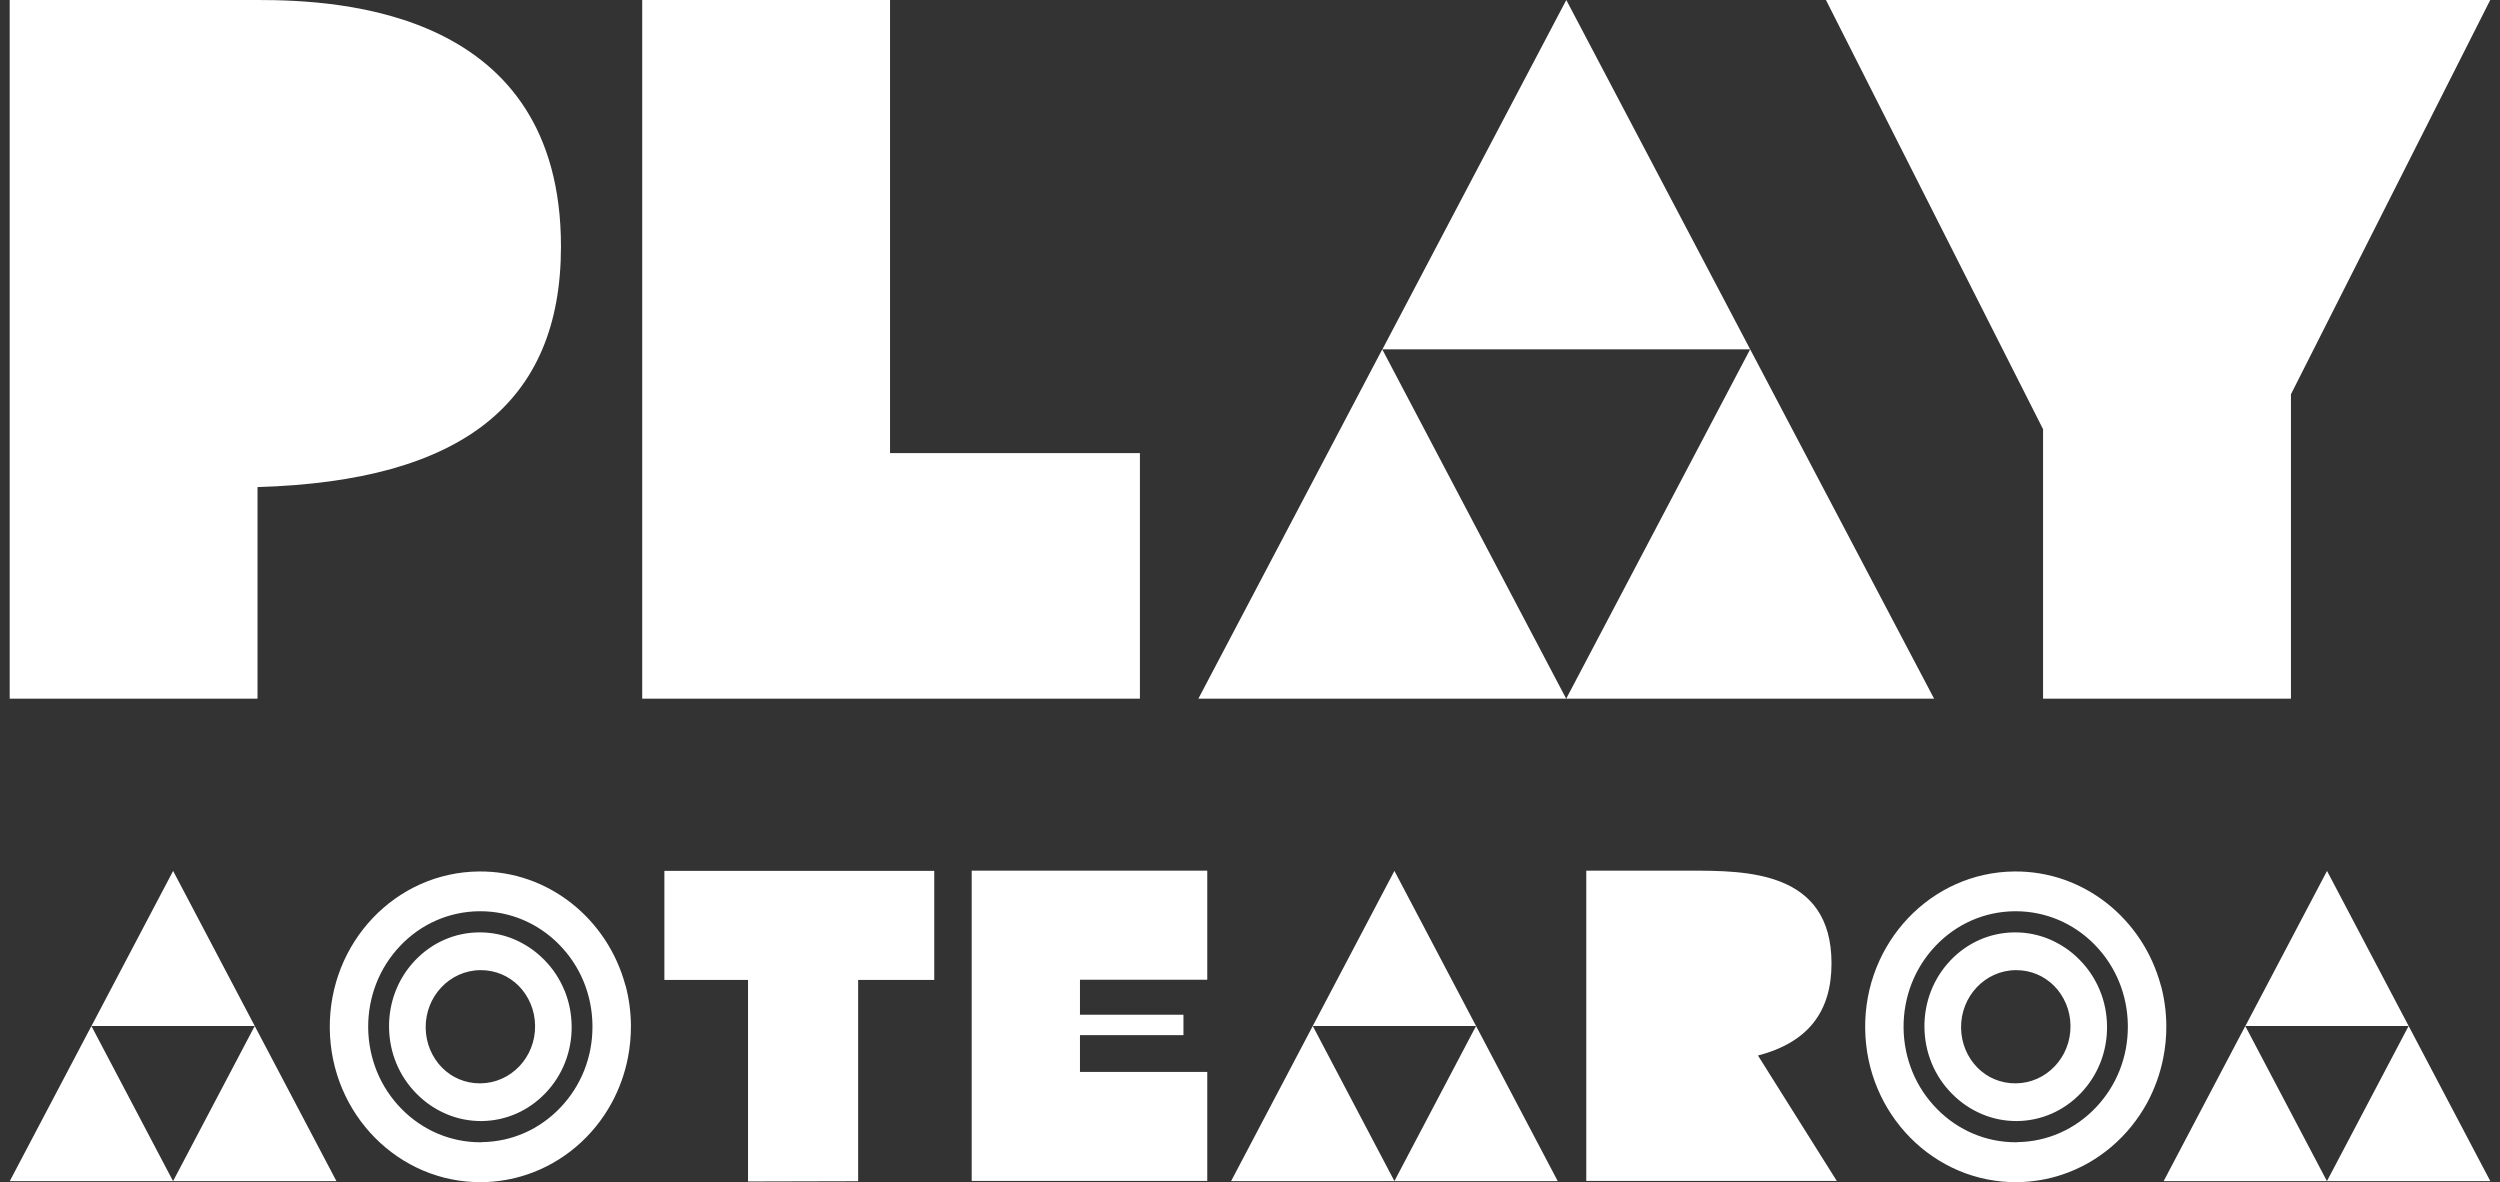
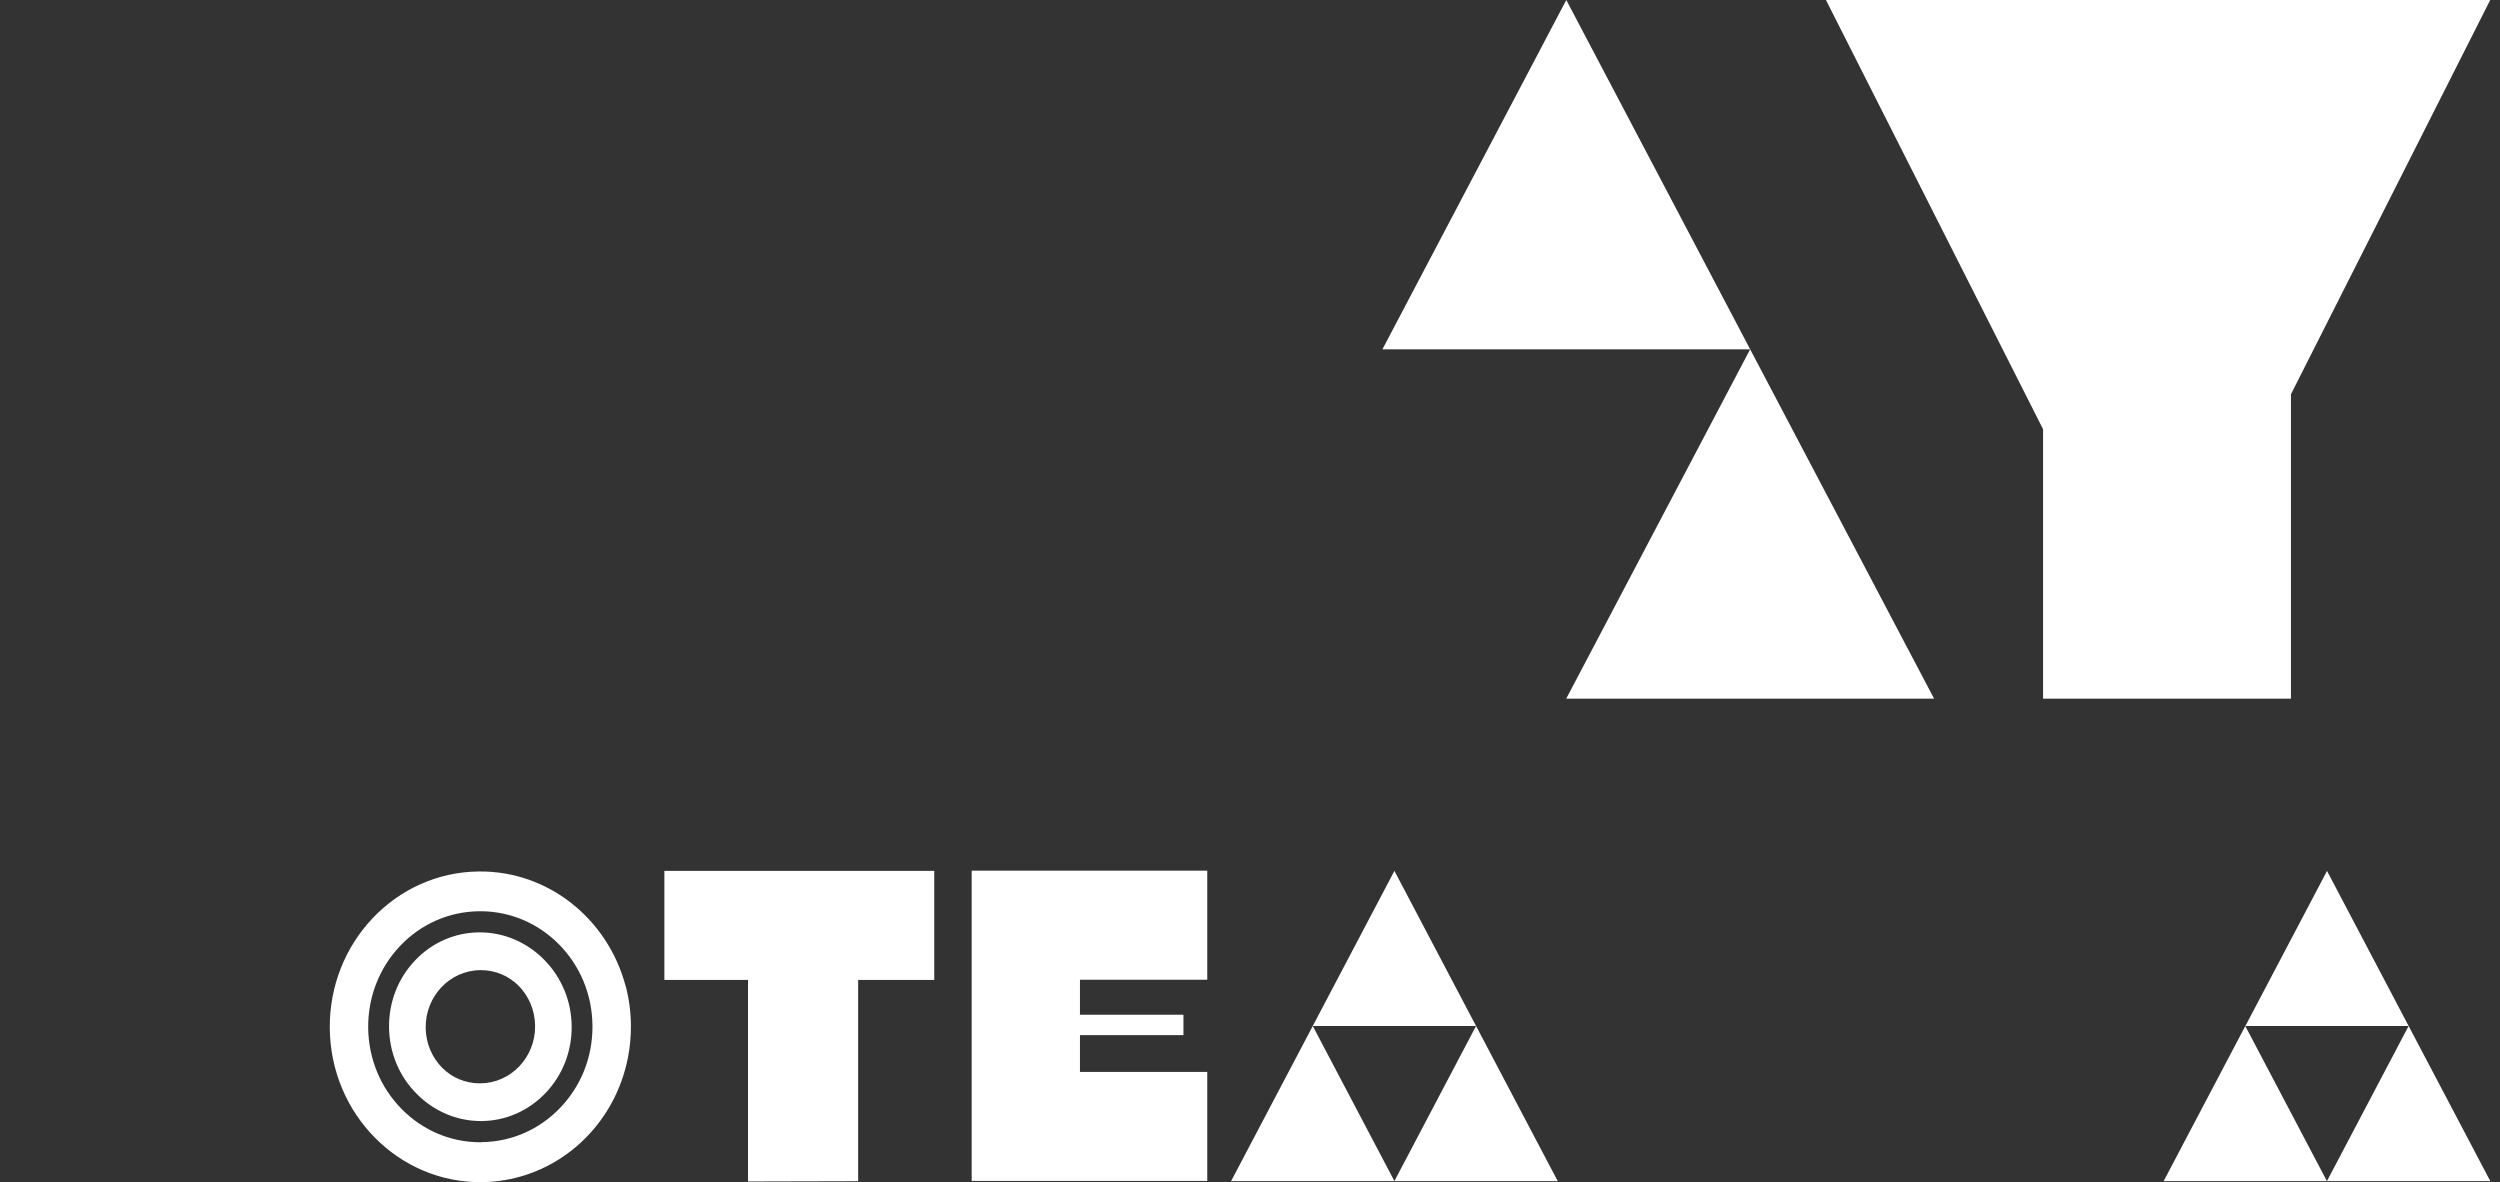
<svg xmlns="http://www.w3.org/2000/svg" width="129" height="61" viewBox="0 0 129 61" fill="none">
  <rect x="0" y="0" width="129" height="61" fill="#333333" stroke="none" />
  <g id="Logo">
-     <path id="Vector" d="M4.713 52.943H13.143L8.93 60.946H17.36L13.146 52.943L8.933 44.94L4.72 52.943H4.713ZM0.5 60.946H8.93L4.717 52.943L0.504 60.946H0.5Z" fill="white" />
    <path id="Vector_2" d="M62.295 50.554V44.926H50.139V60.936H62.295V55.311H55.726V53.413H61.066V52.36H55.726V50.554H62.295Z" fill="white" />
    <path id="Vector_3" d="M76.163 52.943L71.95 60.946H80.379L76.166 52.943H76.163ZM71.95 44.94L67.737 52.943H76.166L71.953 44.94H71.95ZM67.737 52.943L63.524 60.946H71.953L67.74 52.943H67.737Z" fill="white" />
-     <path id="Vector_4" d="M90.713 54.465C93.326 53.779 94.506 52.179 94.506 49.708C94.506 44.926 90.098 44.926 87.213 44.926H81.852V60.936H94.778L90.709 54.461L90.713 54.465Z" fill="white" />
    <path id="Vector_5" d="M115.854 52.943H124.283L120.07 60.946H128.5L124.287 52.943L120.074 44.94L115.861 52.943H115.854ZM111.641 60.946H120.07L115.857 52.943L111.644 60.946H111.641Z" fill="white" />
-     <path id="Vector_6" d="M108.293 51.051C108.056 50.475 107.706 49.942 107.258 49.491C106.375 48.598 105.213 48.111 103.984 48.111H103.938C102.692 48.122 101.519 48.637 100.643 49.558C99.764 50.483 99.287 51.709 99.301 53.007C99.316 54.305 99.814 55.517 100.71 56.424C101.593 57.316 102.755 57.807 103.988 57.807H104.034C105.284 57.792 106.453 57.277 107.329 56.356C108.208 55.432 108.685 54.205 108.671 52.911C108.663 52.26 108.536 51.635 108.296 51.055M104.016 55.901C102.441 55.919 101.152 54.614 101.138 52.989C101.124 51.364 102.384 50.035 103.959 50.02C105.535 50.006 106.824 51.307 106.838 52.932C106.855 54.557 105.591 55.887 104.016 55.901ZM108.296 51.055C108.06 50.479 107.71 49.946 107.261 49.494C106.379 48.602 105.217 48.115 103.988 48.115H103.942C102.695 48.125 101.523 48.641 100.647 49.562C99.767 50.486 99.291 51.713 99.305 53.011C99.319 54.308 99.817 55.521 100.714 56.427C101.597 57.32 102.759 57.81 103.991 57.81H104.037C105.287 57.796 106.456 57.281 107.332 56.36C108.211 55.435 108.688 54.209 108.674 52.914C108.667 52.264 108.54 51.638 108.3 51.059M104.02 55.904C102.444 55.922 101.155 54.617 101.141 52.993C101.127 51.368 102.388 50.038 103.963 50.024C105.538 50.01 106.827 51.311 106.841 52.936C106.859 54.561 105.595 55.89 104.02 55.904ZM108.3 51.059C108.063 50.483 107.713 49.949 107.265 49.498C106.382 48.605 105.22 48.118 103.991 48.118H103.945C102.699 48.129 101.526 48.645 100.65 49.565C99.771 50.49 99.294 51.716 99.308 53.014C99.323 54.312 99.82 55.524 100.718 56.431C101.6 57.323 102.762 57.814 103.995 57.814H104.041C105.291 57.8 106.46 57.284 107.336 56.363C108.215 55.439 108.692 54.212 108.678 52.918C108.671 52.267 108.543 51.642 108.303 51.062M104.023 55.908C102.448 55.926 101.159 54.621 101.145 52.996C101.131 51.371 102.391 50.042 103.967 50.028C105.542 50.013 106.831 51.315 106.845 52.939C106.862 54.564 105.598 55.894 104.023 55.908ZM108.303 51.062C108.067 50.486 107.717 49.953 107.269 49.501C106.386 48.609 105.224 48.122 103.995 48.122H103.949C102.702 48.133 101.53 48.648 100.654 49.569C99.775 50.493 99.298 51.72 99.312 53.018C99.326 54.315 99.824 55.528 100.721 56.434C101.604 57.327 102.766 57.817 103.998 57.817H104.044C105.294 57.803 106.463 57.288 107.339 56.367C108.218 55.442 108.695 54.216 108.681 52.922C108.674 52.271 108.547 51.645 108.307 51.066M104.027 55.912C102.452 55.929 101.163 54.625 101.148 53C101.134 51.375 102.395 50.045 103.97 50.031C105.545 50.017 106.834 51.318 106.848 52.943C106.866 54.568 105.602 55.897 104.027 55.912ZM108.307 51.066C108.07 50.49 107.721 49.956 107.272 49.505C106.389 48.612 105.227 48.125 103.998 48.125H103.952C102.706 48.136 101.533 48.652 100.658 49.572C99.778 50.497 99.301 51.723 99.316 53.021C99.33 54.319 99.828 55.531 100.725 56.438C101.607 57.33 102.769 57.821 104.002 57.821H104.048C105.298 57.807 106.467 57.291 107.343 56.37C108.222 55.446 108.699 54.219 108.685 52.925C108.678 52.275 108.55 51.649 108.31 51.069M104.03 55.915C102.455 55.933 101.166 54.628 101.152 53.003C101.138 51.379 102.399 50.049 103.974 50.035C105.549 50.02 106.838 51.322 106.852 52.947C106.869 54.571 105.605 55.901 104.03 55.915ZM108.31 51.069C108.074 50.493 107.724 49.96 107.276 49.508C106.393 48.616 105.231 48.129 104.002 48.129H103.956C102.709 48.14 101.537 48.655 100.661 49.576C99.782 50.5 99.305 51.727 99.319 53.025C99.333 54.322 99.831 55.535 100.728 56.441C101.611 57.334 102.773 57.824 104.005 57.824H104.051C105.301 57.81 106.47 57.295 107.346 56.374C108.226 55.45 108.702 54.223 108.688 52.929C108.681 52.278 108.554 51.652 108.314 51.073M104.034 55.919C102.459 55.937 101.17 54.632 101.155 53.007C101.141 51.382 102.402 50.052 103.977 50.038C105.552 50.024 106.841 51.325 106.855 52.95C106.873 54.575 105.609 55.904 104.034 55.919ZM108.314 51.073C108.077 50.497 107.728 49.964 107.279 49.512C106.396 48.62 105.234 48.133 104.005 48.133H103.959C102.713 48.143 101.54 48.659 100.665 49.58C99.785 50.504 99.308 51.73 99.323 53.028C99.337 54.326 99.835 55.538 100.732 56.445C101.615 57.337 102.776 57.828 104.009 57.828H104.055C105.305 57.814 106.474 57.298 107.35 56.377C108.229 55.453 108.706 54.226 108.692 52.932C108.685 52.282 108.558 51.656 108.317 51.076M104.037 55.922C102.462 55.94 101.173 54.635 101.159 53.011C101.145 51.386 102.406 50.056 103.981 50.042C105.556 50.028 106.845 51.329 106.859 52.954C106.877 54.578 105.612 55.908 104.037 55.922ZM108.317 51.076C108.081 50.5 107.731 49.967 107.283 49.516C106.4 48.623 105.238 48.136 104.009 48.136H103.963C102.716 48.147 101.544 48.662 100.668 49.583C99.789 50.508 99.312 51.734 99.326 53.032C99.34 54.33 99.838 55.542 100.735 56.449C101.618 57.341 102.78 57.832 104.012 57.832H104.058C105.309 57.817 106.477 57.302 107.353 56.381C108.233 55.457 108.709 54.23 108.695 52.936C108.688 52.285 108.561 51.659 108.321 51.08M104.041 55.926C102.466 55.944 101.177 54.639 101.163 53.014C101.148 51.389 102.409 50.059 103.984 50.045C105.559 50.031 106.848 51.332 106.862 52.957C106.88 54.582 105.616 55.912 104.041 55.926ZM111.499 50.849C110.581 47.428 107.53 44.929 103.931 44.968C99.64 45.011 96.197 48.637 96.243 53.064C96.285 57.49 99.803 61.046 104.09 60.999C104.902 60.989 105.683 60.854 106.414 60.608C108.289 59.983 109.847 58.642 110.797 56.897C111.181 56.182 111.464 55.407 111.626 54.582C111.732 54.041 111.789 53.48 111.782 52.904C111.775 52.193 111.679 51.499 111.503 50.845M104.072 58.941H104.012C102.487 58.941 101.046 58.333 99.958 57.231C98.856 56.118 98.242 54.628 98.224 53.039C98.21 51.45 98.793 49.949 99.87 48.812C100.954 47.67 102.402 47.037 103.949 47.02H104.009C105.535 47.02 106.975 47.624 108.067 48.726C109.165 49.839 109.783 51.329 109.797 52.918V52.986C109.797 54.55 109.214 56.022 108.151 57.142C107.067 58.283 105.623 58.919 104.072 58.934M108.324 51.069C108.088 50.493 107.738 49.96 107.29 49.508C106.407 48.616 105.245 48.129 104.016 48.129H103.97C102.723 48.14 101.551 48.655 100.675 49.576C99.796 50.5 99.319 51.727 99.333 53.025C99.347 54.322 99.845 55.535 100.742 56.441C101.625 57.334 102.787 57.824 104.02 57.824H104.065C105.316 57.81 106.485 57.295 107.36 56.374C108.24 55.45 108.716 54.223 108.702 52.929C108.695 52.278 108.568 51.652 108.328 51.073M104.048 55.919C102.473 55.937 101.184 54.632 101.17 53.007C101.155 51.382 102.416 50.052 103.991 50.038C105.566 50.024 106.855 51.325 106.869 52.95C106.887 54.575 105.623 55.904 104.048 55.919ZM108.328 51.073C108.091 50.497 107.742 49.964 107.293 49.512C106.41 48.62 105.248 48.133 104.02 48.133H103.974C102.727 48.143 101.555 48.659 100.679 49.58C99.799 50.504 99.323 51.73 99.337 53.028C99.351 54.326 99.849 55.538 100.746 56.445C101.629 57.337 102.791 57.828 104.023 57.828H104.069C105.319 57.814 106.488 57.298 107.364 56.377C108.243 55.453 108.72 54.226 108.706 52.932C108.699 52.282 108.572 51.656 108.331 51.076M104.051 55.922C102.476 55.94 101.187 54.635 101.173 53.011C101.159 51.386 102.42 50.056 103.995 50.042C105.57 50.028 106.859 51.329 106.873 52.954C106.891 54.578 105.626 55.908 104.051 55.922ZM108.331 51.076C108.095 50.5 107.745 49.967 107.297 49.516C106.414 48.623 105.252 48.136 104.023 48.136H103.977C102.731 48.147 101.558 48.662 100.682 49.583C99.803 50.508 99.326 51.734 99.34 53.032C99.354 54.33 99.852 55.542 100.749 56.449C101.632 57.341 102.794 57.832 104.027 57.832H104.072C105.323 57.817 106.492 57.302 107.367 56.381C108.247 55.457 108.723 54.23 108.709 52.936C108.702 52.285 108.575 51.659 108.335 51.08M104.055 55.926C102.48 55.944 101.191 54.639 101.177 53.014C101.163 51.389 102.423 50.059 103.998 50.045C105.573 50.031 106.862 51.332 106.877 52.957C106.894 54.582 105.63 55.912 104.055 55.926ZM108.335 51.08C108.098 50.504 107.749 49.971 107.3 49.519C106.417 48.627 105.256 48.14 104.027 48.14H103.981C102.734 48.15 101.562 48.666 100.686 49.587C99.806 50.511 99.33 51.738 99.344 53.035C99.358 54.333 99.856 55.545 100.753 56.452C101.636 57.344 102.798 57.835 104.03 57.835H104.076C105.326 57.821 106.495 57.305 107.371 56.385C108.25 55.46 108.727 54.233 108.713 52.939C108.706 52.289 108.579 51.663 108.339 51.084M104.058 55.929C102.483 55.947 101.194 54.642 101.18 53.018C101.166 51.393 102.427 50.063 104.002 50.049C105.577 50.035 106.866 51.336 106.88 52.961C106.898 54.586 105.633 55.915 104.058 55.929ZM108.339 51.084C108.102 50.508 107.752 49.974 107.304 49.523C106.421 48.63 105.259 48.143 104.03 48.143H103.984C102.738 48.154 101.565 48.669 100.689 49.59C99.81 50.515 99.333 51.741 99.347 53.039C99.361 54.337 99.859 55.549 100.756 56.456C101.639 57.348 102.801 57.839 104.034 57.839H104.08C105.33 57.824 106.499 57.309 107.374 56.388C108.254 55.464 108.731 54.237 108.716 52.943C108.709 52.292 108.582 51.666 108.342 51.087M104.062 55.933C102.487 55.951 101.198 54.646 101.184 53.021C101.17 51.396 102.43 50.067 104.005 50.052C105.58 50.038 106.869 51.339 106.884 52.964C106.901 54.589 105.637 55.919 104.062 55.933ZM108.342 51.087C108.105 50.511 107.756 49.978 107.307 49.526C106.424 48.634 105.263 48.147 104.034 48.147H103.988C102.741 48.157 101.569 48.673 100.693 49.594C99.814 50.518 99.337 51.745 99.351 53.042C99.365 54.34 99.863 55.553 100.76 56.459C101.643 57.352 102.805 57.842 104.037 57.842H104.083C105.333 57.828 106.502 57.312 107.378 56.392C108.257 55.467 108.734 54.241 108.72 52.947C108.713 52.296 108.586 51.67 108.346 51.091M104.065 55.937C102.49 55.954 101.201 54.65 101.187 53.025C101.173 51.4 102.434 50.07 104.009 50.056C105.584 50.042 106.873 51.343 106.887 52.968C106.905 54.593 105.64 55.922 104.065 55.937ZM108.346 51.091C108.109 50.515 107.759 49.981 107.311 49.53C106.428 48.637 105.266 48.15 104.037 48.15H103.991C102.745 48.161 101.572 48.676 100.696 49.597C99.817 50.522 99.34 51.748 99.354 53.046C99.368 54.344 99.866 55.556 100.763 56.463C101.646 57.355 102.808 57.846 104.041 57.846H104.087C105.337 57.832 106.506 57.316 107.382 56.395C108.261 55.471 108.738 54.244 108.723 52.95C108.716 52.299 108.589 51.674 108.349 51.094M104.069 55.94C102.494 55.958 101.205 54.653 101.191 53.028C101.177 51.403 102.437 50.074 104.012 50.059C105.588 50.045 106.877 51.347 106.891 52.971C106.908 54.596 105.644 55.926 104.069 55.94Z" fill="white" />
    <path id="Vector_7" d="M29.067 51.051C28.83 50.475 28.48 49.942 28.032 49.491C27.149 48.598 25.987 48.111 24.758 48.111H24.712C23.465 48.122 22.293 48.637 21.417 49.558C20.538 50.483 20.061 51.709 20.075 53.007C20.089 54.305 20.587 55.517 21.484 56.424C22.367 57.316 23.529 57.807 24.762 57.807H24.808C26.058 57.792 27.227 57.277 28.102 56.356C28.982 55.432 29.459 54.205 29.444 52.911C29.437 52.26 29.31 51.635 29.07 51.055M24.79 55.901C23.215 55.919 21.926 54.614 21.912 52.989C21.898 51.364 23.158 50.035 24.733 50.02C26.308 50.006 27.597 51.307 27.611 52.932C27.629 54.557 26.365 55.887 24.79 55.901ZM29.07 51.055C28.833 50.479 28.484 49.946 28.035 49.494C27.152 48.602 25.991 48.115 24.762 48.115H24.716C23.469 48.125 22.297 48.641 21.421 49.562C20.541 50.486 20.065 51.713 20.079 53.011C20.093 54.308 20.591 55.521 21.488 56.427C22.371 57.32 23.533 57.81 24.765 57.81H24.811C26.061 57.796 27.23 57.281 28.106 56.36C28.985 55.435 29.462 54.209 29.448 52.914C29.441 52.264 29.314 51.638 29.073 51.059M24.793 55.904C23.218 55.922 21.929 54.617 21.915 52.993C21.901 51.368 23.162 50.038 24.737 50.024C26.312 50.01 27.601 51.311 27.615 52.936C27.633 54.561 26.368 55.89 24.793 55.904ZM29.073 51.059C28.837 50.483 28.487 49.949 28.039 49.498C27.156 48.605 25.994 48.118 24.765 48.118H24.719C23.473 48.129 22.3 48.645 21.424 49.565C20.545 50.49 20.068 51.716 20.082 53.014C20.096 54.312 20.594 55.524 21.491 56.431C22.374 57.323 23.536 57.814 24.769 57.814H24.814C26.065 57.8 27.234 57.284 28.109 56.363C28.989 55.439 29.465 54.212 29.451 52.918C29.444 52.267 29.317 51.642 29.077 51.062M24.797 55.908C23.222 55.926 21.933 54.621 21.919 52.996C21.905 51.371 23.165 50.042 24.74 50.028C26.315 50.013 27.604 51.315 27.619 52.939C27.636 54.564 26.372 55.894 24.797 55.908ZM29.077 51.062C28.84 50.486 28.491 49.953 28.042 49.501C27.16 48.609 25.998 48.122 24.769 48.122H24.723C23.476 48.133 22.304 48.648 21.428 49.569C20.549 50.493 20.072 51.72 20.086 53.018C20.1 54.315 20.598 55.528 21.495 56.434C22.378 57.327 23.54 57.817 24.772 57.817H24.818C26.068 57.803 27.237 57.288 28.113 56.367C28.992 55.442 29.469 54.216 29.455 52.922C29.448 52.271 29.321 51.645 29.081 51.066M24.8 55.912C23.225 55.929 21.936 54.625 21.922 53C21.908 51.375 23.169 50.045 24.744 50.031C26.319 50.017 27.608 51.318 27.622 52.943C27.64 54.568 26.375 55.897 24.8 55.912ZM29.081 51.066C28.844 50.49 28.494 49.956 28.046 49.505C27.163 48.612 26.001 48.125 24.772 48.125H24.726C23.48 48.136 22.307 48.652 21.431 49.572C20.552 50.497 20.075 51.723 20.089 53.021C20.104 54.319 20.601 55.531 21.498 56.438C22.381 57.33 23.543 57.821 24.776 57.821H24.822C26.072 57.807 27.241 57.291 28.116 56.37C28.996 55.446 29.473 54.219 29.459 52.925C29.451 52.275 29.324 51.649 29.084 51.069M24.804 55.915C23.229 55.933 21.94 54.628 21.926 53.003C21.912 51.379 23.172 50.049 24.747 50.035C26.323 50.02 27.611 51.322 27.626 52.947C27.643 54.571 26.379 55.901 24.804 55.915ZM29.084 51.069C28.848 50.493 28.498 49.96 28.049 49.508C27.166 48.616 26.005 48.129 24.776 48.129H24.73C23.483 48.14 22.311 48.655 21.435 49.576C20.555 50.5 20.079 51.727 20.093 53.025C20.107 54.322 20.605 55.535 21.502 56.441C22.385 57.334 23.547 57.824 24.779 57.824H24.825C26.075 57.81 27.244 57.295 28.12 56.374C28.999 55.45 29.476 54.223 29.462 52.929C29.455 52.278 29.328 51.652 29.088 51.073M24.808 55.919C23.232 55.937 21.943 54.632 21.929 53.007C21.915 51.382 23.176 50.052 24.751 50.038C26.326 50.024 27.615 51.325 27.629 52.95C27.647 54.575 26.383 55.904 24.808 55.919ZM29.088 51.073C28.851 50.497 28.501 49.964 28.053 49.512C27.17 48.62 26.008 48.133 24.779 48.133H24.733C23.487 48.143 22.314 48.659 21.438 49.58C20.559 50.504 20.082 51.73 20.096 53.028C20.11 54.326 20.608 55.538 21.506 56.445C22.388 57.337 23.55 57.828 24.783 57.828H24.829C26.079 57.814 27.248 57.298 28.124 56.377C29.003 55.453 29.48 54.226 29.465 52.932C29.459 52.282 29.331 51.656 29.091 51.076M24.811 55.922C23.236 55.94 21.947 54.635 21.933 53.011C21.919 51.386 23.179 50.056 24.755 50.042C26.33 50.028 27.619 51.329 27.633 52.954C27.65 54.578 26.386 55.908 24.811 55.922ZM29.091 51.076C28.855 50.5 28.505 49.967 28.056 49.516C27.174 48.623 26.012 48.136 24.783 48.136H24.737C23.49 48.147 22.318 48.662 21.442 49.583C20.563 50.508 20.086 51.734 20.1 53.032C20.114 54.33 20.612 55.542 21.509 56.449C22.392 57.341 23.554 57.832 24.786 57.832H24.832C26.082 57.817 27.251 57.302 28.127 56.381C29.006 55.457 29.483 54.23 29.469 52.936C29.462 52.285 29.335 51.659 29.095 51.08M24.814 55.926C23.239 55.944 21.951 54.639 21.936 53.014C21.922 51.389 23.183 50.059 24.758 50.045C26.333 50.031 27.622 51.332 27.636 52.957C27.654 54.582 26.39 55.912 24.814 55.926ZM32.273 50.849C31.355 47.428 28.304 44.929 24.705 44.968C20.414 45.011 16.971 48.637 17.017 53.064C17.059 57.49 20.577 61.046 24.864 60.999C25.676 60.989 26.457 60.854 27.188 60.608C29.063 59.983 30.624 58.642 31.57 56.897C31.955 56.182 32.238 55.407 32.4 54.582C32.506 54.041 32.559 53.48 32.556 52.904C32.549 52.193 32.453 51.499 32.277 50.845M24.846 58.941H24.786C23.261 58.941 21.82 58.333 20.732 57.231C19.63 56.118 19.016 54.628 18.998 53.039C18.984 51.45 19.567 49.949 20.644 48.812C21.728 47.67 23.176 47.037 24.723 47.02H24.783C26.308 47.02 27.749 47.624 28.84 48.726C29.942 49.839 30.557 51.329 30.571 52.918V52.986C30.571 54.55 29.988 56.022 28.925 57.142C27.841 58.283 26.397 58.919 24.846 58.934M29.098 51.069C28.862 50.493 28.512 49.96 28.064 49.508C27.181 48.616 26.019 48.129 24.79 48.129H24.744C23.497 48.14 22.325 48.655 21.449 49.576C20.57 50.5 20.093 51.727 20.107 53.025C20.121 54.322 20.619 55.535 21.516 56.441C22.399 57.334 23.561 57.824 24.793 57.824H24.839C26.089 57.81 27.258 57.295 28.134 56.374C29.014 55.45 29.49 54.223 29.476 52.929C29.469 52.278 29.342 51.652 29.102 51.073M24.822 55.919C23.247 55.937 21.957 54.632 21.943 53.007C21.929 51.382 23.19 50.052 24.765 50.038C26.34 50.024 27.629 51.325 27.643 52.95C27.661 54.575 26.397 55.904 24.822 55.919ZM29.102 51.073C28.865 50.497 28.516 49.964 28.067 49.512C27.184 48.62 26.022 48.133 24.793 48.133H24.747C23.501 48.143 22.328 48.659 21.453 49.58C20.573 50.504 20.096 51.73 20.11 53.028C20.125 54.326 20.623 55.538 21.52 56.445C22.402 57.337 23.564 57.828 24.797 57.828H24.843C26.093 57.814 27.262 57.298 28.138 56.377C29.017 55.453 29.494 54.226 29.48 52.932C29.473 52.282 29.346 51.656 29.105 51.076M24.825 55.922C23.25 55.94 21.961 54.635 21.947 53.011C21.933 51.386 23.194 50.056 24.769 50.042C26.344 50.028 27.633 51.329 27.647 52.954C27.665 54.578 26.4 55.908 24.825 55.922ZM29.105 51.076C28.869 50.5 28.519 49.967 28.071 49.516C27.188 48.623 26.026 48.136 24.797 48.136H24.751C23.504 48.147 22.332 48.662 21.456 49.583C20.577 50.508 20.1 51.734 20.114 53.032C20.128 54.33 20.626 55.542 21.523 56.449C22.406 57.341 23.568 57.832 24.8 57.832H24.846C26.096 57.817 27.265 57.302 28.141 56.381C29.021 55.457 29.497 54.23 29.483 52.936C29.476 52.285 29.349 51.659 29.109 51.08M24.829 55.926C23.254 55.944 21.965 54.639 21.951 53.014C21.936 51.389 23.197 50.059 24.772 50.045C26.347 50.031 27.636 51.332 27.65 52.957C27.668 54.582 26.404 55.912 24.829 55.926ZM29.109 51.08C28.872 50.504 28.523 49.971 28.074 49.519C27.191 48.627 26.029 48.14 24.8 48.14H24.755C23.508 48.15 22.335 48.666 21.46 49.587C20.58 50.511 20.104 51.738 20.118 53.035C20.132 54.333 20.63 55.545 21.527 56.452C22.41 57.344 23.571 57.835 24.804 57.835H24.85C26.1 57.821 27.269 57.305 28.145 56.385C29.024 55.46 29.501 54.233 29.487 52.939C29.48 52.289 29.352 51.663 29.112 51.084M24.832 55.929C23.257 55.947 21.968 54.642 21.954 53.018C21.94 51.393 23.201 50.063 24.776 50.049C26.351 50.035 27.64 51.336 27.654 52.961C27.672 54.586 26.407 55.915 24.832 55.929ZM29.112 51.084C28.876 50.508 28.526 49.974 28.078 49.523C27.195 48.63 26.033 48.143 24.804 48.143H24.758C23.511 48.154 22.339 48.669 21.463 49.59C20.584 50.515 20.107 51.741 20.121 53.039C20.135 54.337 20.633 55.549 21.53 56.456C22.413 57.348 23.575 57.839 24.808 57.839H24.853C26.104 57.824 27.273 57.309 28.148 56.388C29.028 55.464 29.504 54.237 29.49 52.943C29.483 52.292 29.356 51.666 29.116 51.087M24.836 55.933C23.261 55.951 21.972 54.646 21.957 53.021C21.943 51.396 23.204 50.067 24.779 50.052C26.354 50.038 27.643 51.339 27.657 52.964C27.675 54.589 26.411 55.919 24.836 55.933ZM29.116 51.087C28.879 50.511 28.53 49.978 28.081 49.526C27.198 48.634 26.036 48.147 24.808 48.147H24.762C23.515 48.157 22.343 48.673 21.467 49.594C20.587 50.518 20.11 51.745 20.125 53.042C20.139 54.34 20.637 55.553 21.534 56.459C22.417 57.352 23.578 57.842 24.811 57.842H24.857C26.107 57.828 27.276 57.312 28.152 56.392C29.031 55.467 29.508 54.241 29.494 52.947C29.487 52.296 29.36 51.67 29.119 51.091M24.839 55.937C23.264 55.954 21.975 54.65 21.961 53.025C21.947 51.4 23.208 50.07 24.783 50.056C26.358 50.042 27.647 51.343 27.661 52.968C27.679 54.593 26.414 55.922 24.839 55.937ZM29.119 51.091C28.883 50.515 28.533 49.981 28.085 49.53C27.202 48.637 26.04 48.15 24.811 48.15H24.765C23.518 48.161 22.346 48.676 21.47 49.597C20.591 50.522 20.114 51.748 20.128 53.046C20.142 54.344 20.64 55.556 21.537 56.463C22.42 57.355 23.582 57.846 24.814 57.846H24.86C26.111 57.832 27.279 57.316 28.155 56.395C29.035 55.471 29.512 54.244 29.497 52.95C29.49 52.299 29.363 51.674 29.123 51.094M24.843 55.94C23.268 55.958 21.979 54.653 21.965 53.028C21.951 51.403 23.211 50.074 24.786 50.059C26.361 50.045 27.65 51.347 27.665 52.971C27.682 54.596 26.418 55.926 24.843 55.94Z" fill="white" />
    <path id="Vector_8" d="M48.207 44.937V50.565H44.28V60.95L38.598 60.964V50.565H34.282V44.937H48.207Z" fill="white" />
-     <path id="Vector_9" d="M13.288 0H0.5V36.051H13.288V25.133C23.833 24.824 28.946 20.806 28.946 12.721C28.946 0.516 17.532 0 13.288 0Z" fill="white" />
-     <path id="Vector_10" d="M33.138 0V36.051H58.82V23.38H45.926V0H33.138Z" fill="white" />
    <path id="Vector_11" d="M94.219 0L105.422 22.146V36.051H118.213V20.344L128.496 0H94.219Z" fill="white" />
-     <path id="Vector_12" d="M71.325 18.026H90.307L80.817 36.051H99.799L90.31 18.026L80.821 0L71.332 18.026H71.325ZM61.836 36.051H80.814L71.325 18.026L61.836 36.051Z" fill="white" />
+     <path id="Vector_12" d="M71.325 18.026H90.307L80.817 36.051H99.799L90.31 18.026L80.821 0L71.332 18.026H71.325ZM61.836 36.051H80.814L61.836 36.051Z" fill="white" />
  </g>
</svg>